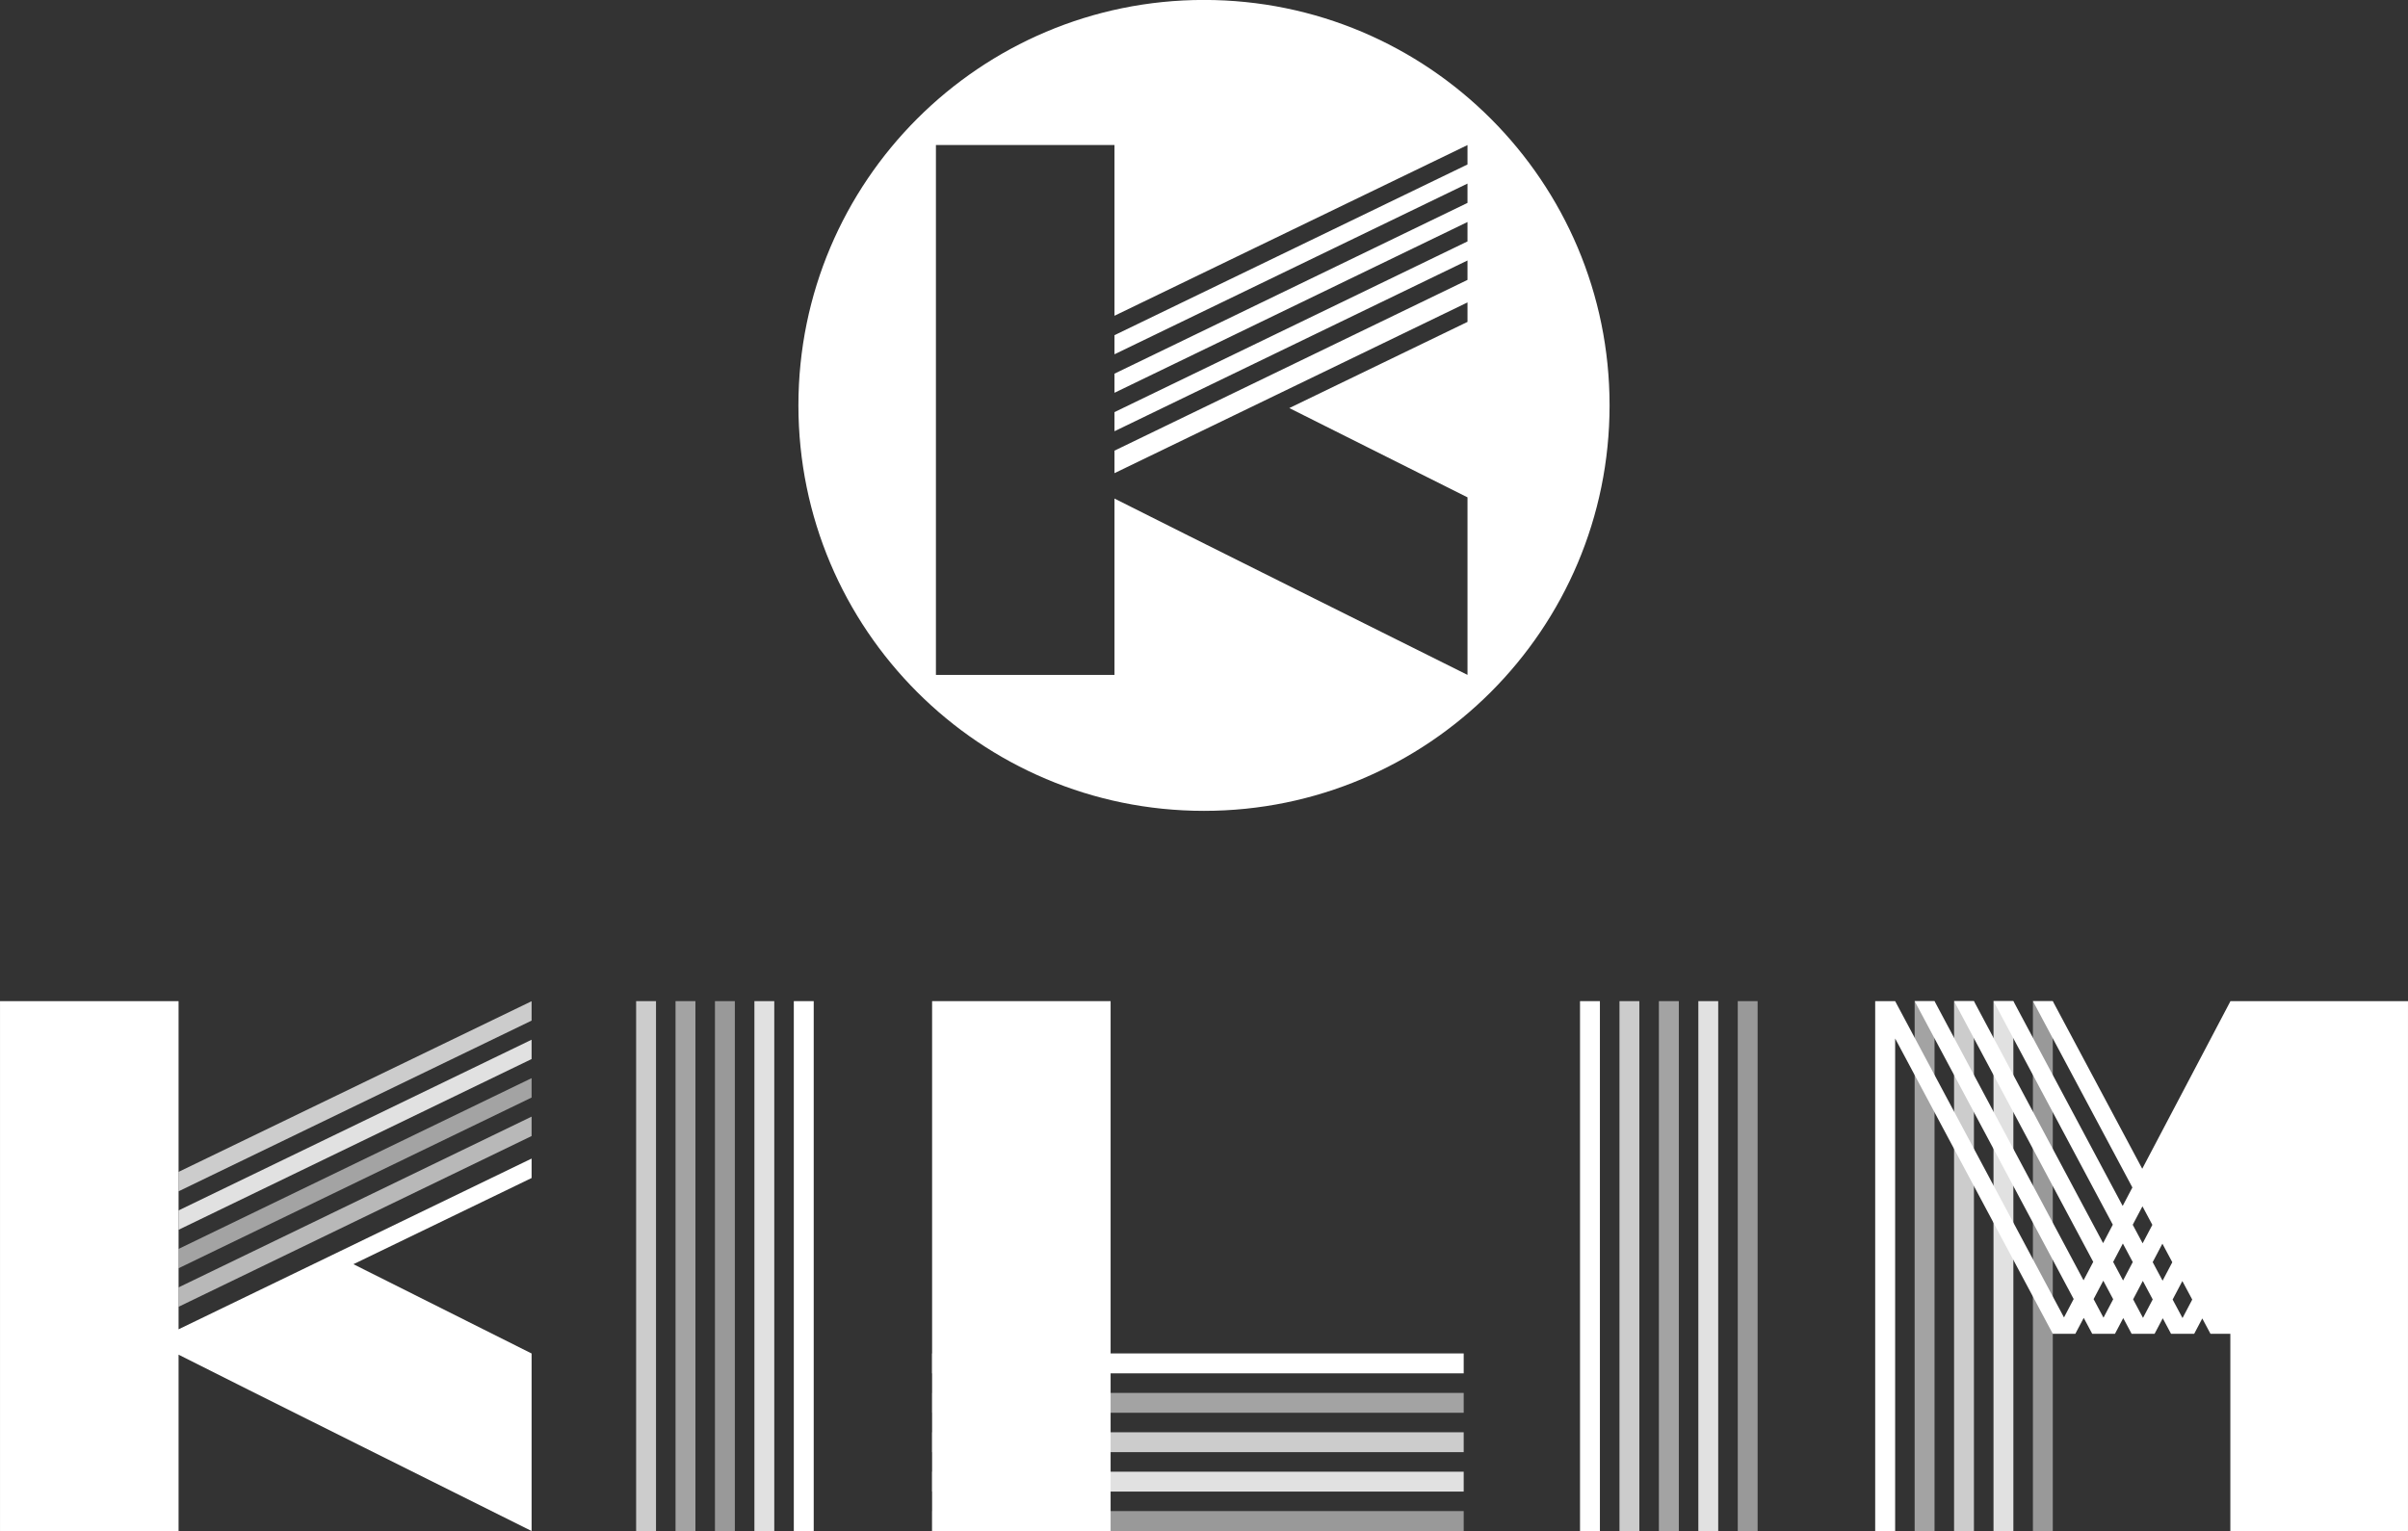
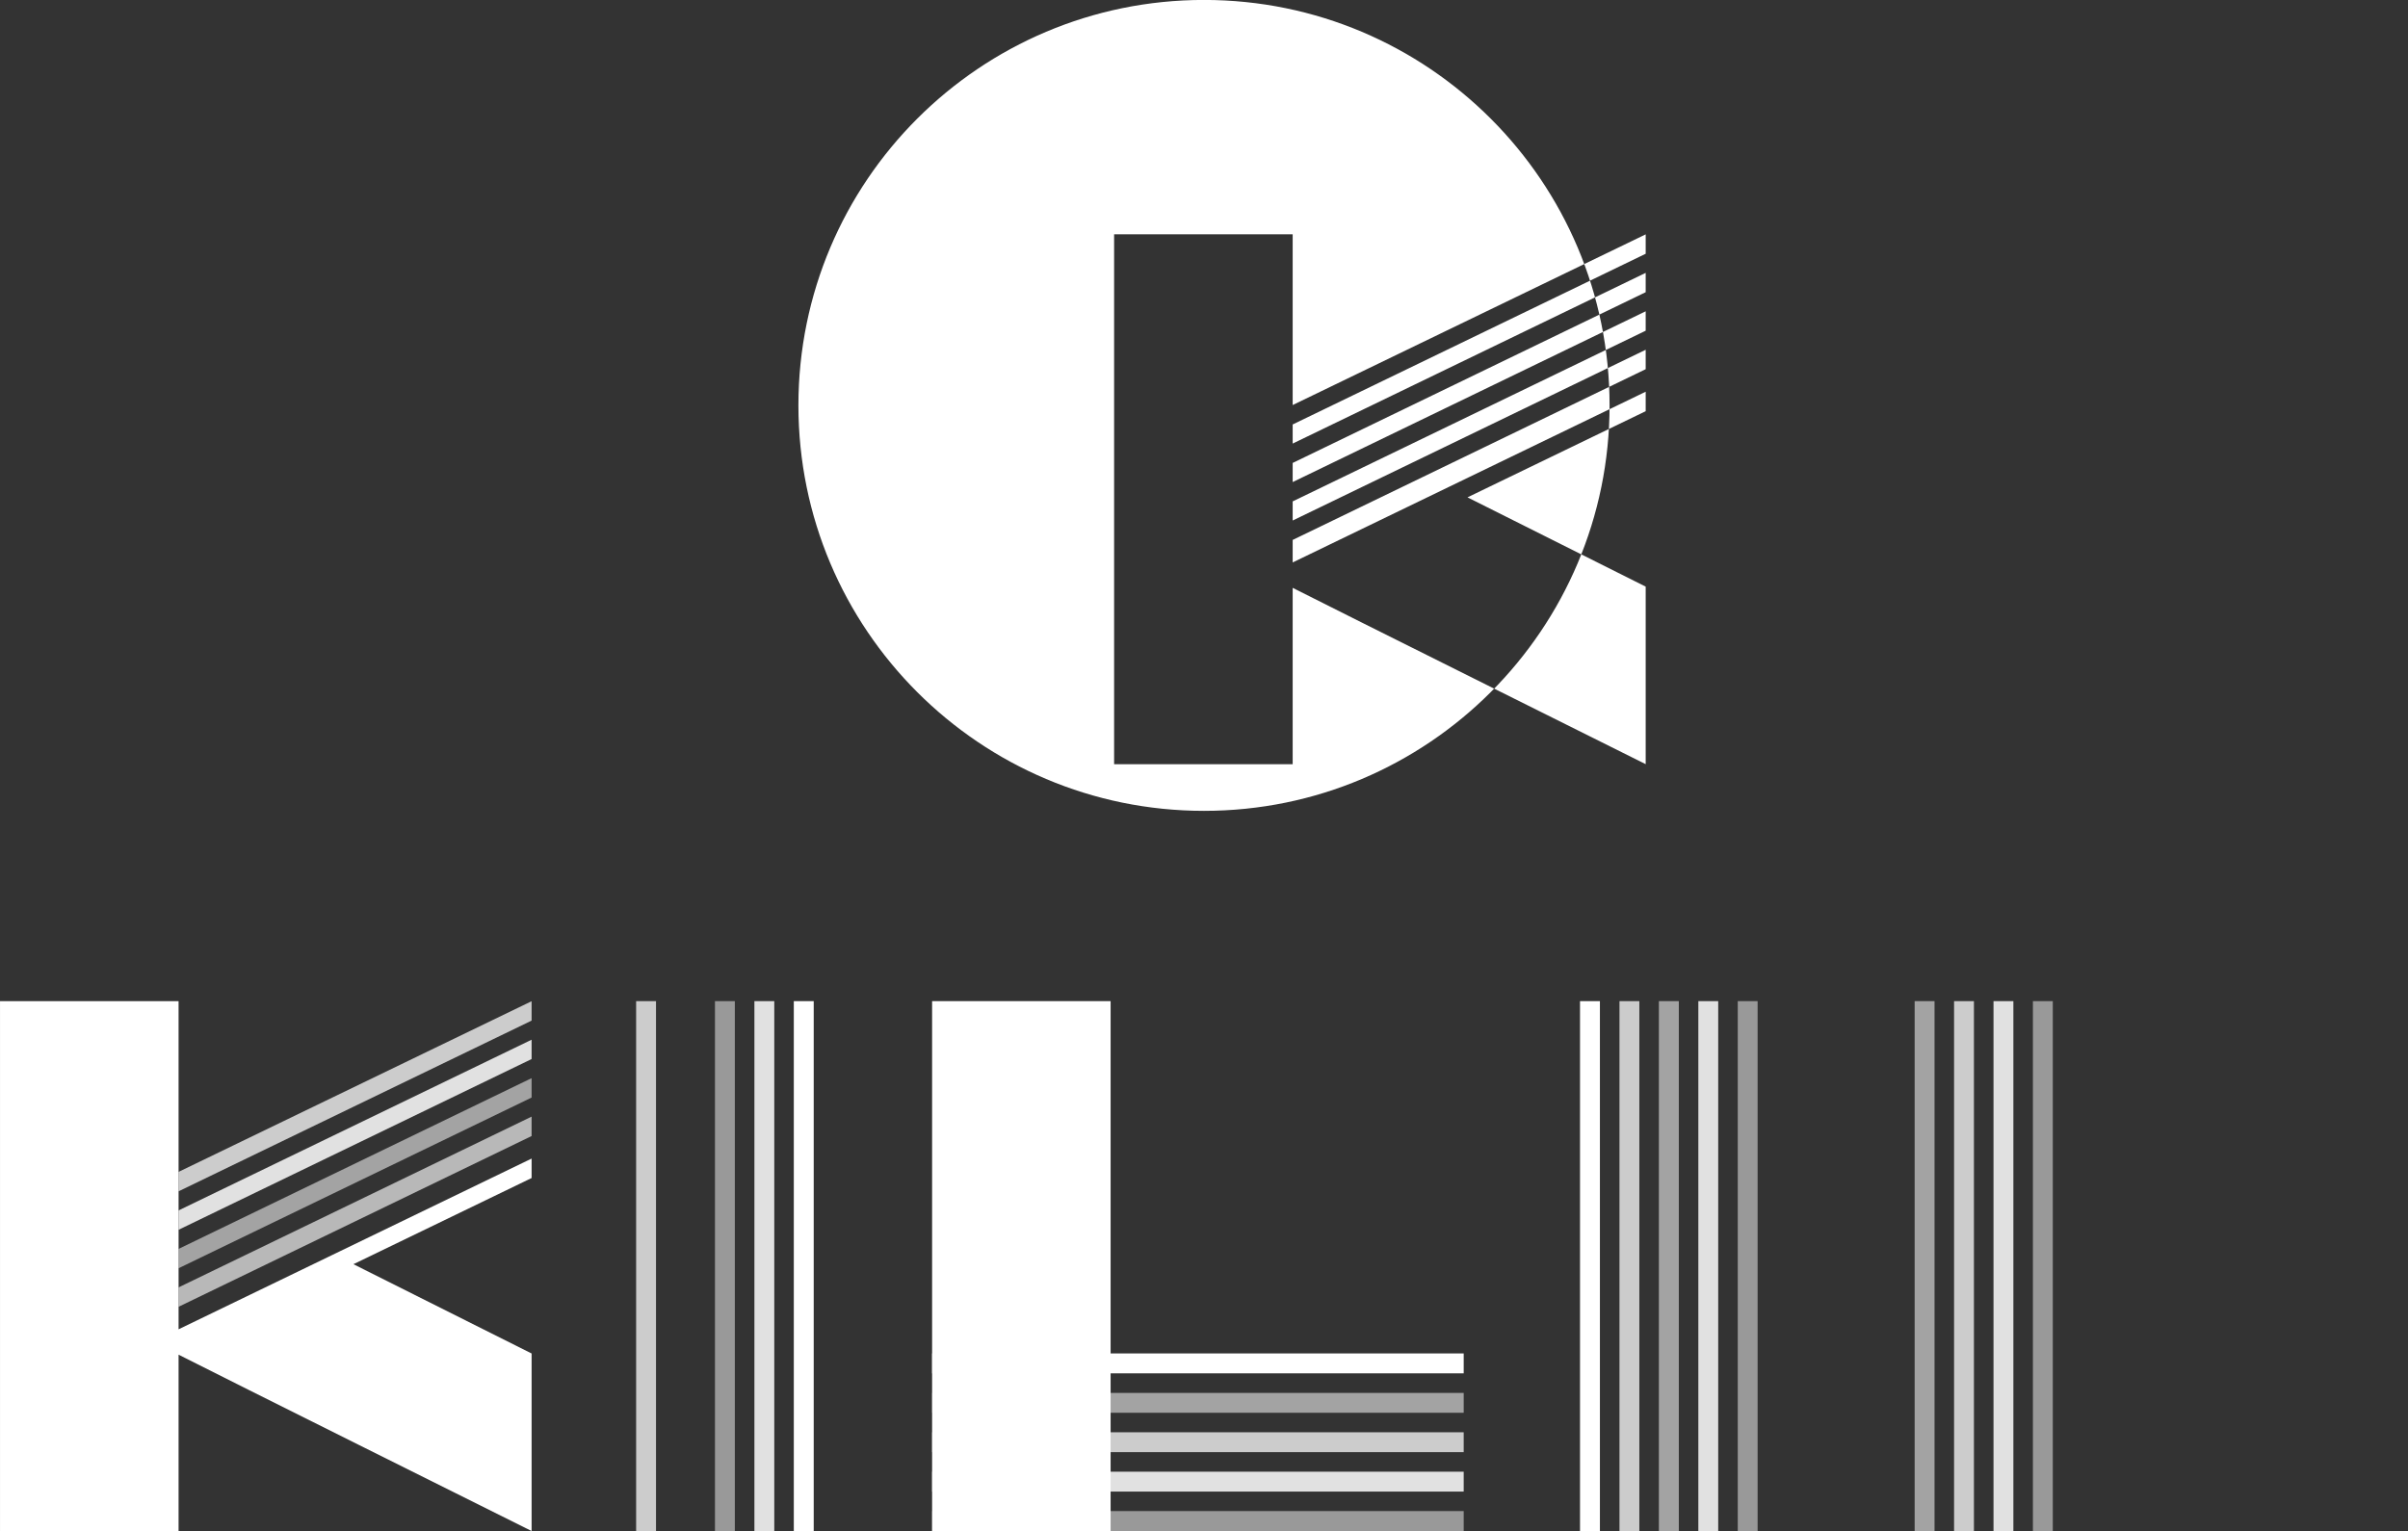
<svg xmlns="http://www.w3.org/2000/svg" xml:space="preserve" width="500px" height="318px" version="1.1" shape-rendering="geometricPrecision" text-rendering="geometricPrecision" image-rendering="optimizeQuality" fill-rule="evenodd" clip-rule="evenodd" viewBox="0 0 5000000 3179986">
  <rect x="0" y="0" width="5000000" height="3179986" fill="#333333" stroke="none" />
  <g id="Layer_x0020_1">
-     <path fill="white" fill-rule="nonzero" d="M3342140 841951c0,465167 -377068,842247 -842187,842247 -465061,0 -842117,-377080 -842117,-842247 0,-465095 377056,-842081 842117,-842081 465119,0 842187,376986 842187,842081zm-295004 191068c-73418,-36791 -310820,-155847 -369994,-185457l369994 -178973 0 -40441 -733007 354627 0 -46760 732995 -354651 0 -40335 -732995 354663 0 -39709 0 -12 732995 -354544 0 -40300 -732995 354698 0 -11 0 -39721 732995 -354651 0 -40157 -732995 354580 0 -12 0 -39674 733007 -354579 0 -40288 -733007 354533 0 -24 0 -354651 -370761 0 0 1100685 370761 0 0 -366344c97005,49370 655538,327604 733007,366238l0 -368730z" />
+     <path fill="white" fill-rule="nonzero" d="M3342140 841951c0,465167 -377068,842247 -842187,842247 -465061,0 -842117,-377080 -842117,-842247 0,-465095 377056,-842081 842117,-842081 465119,0 842187,376986 842187,842081zm-295004 191068l369994 -178973 0 -40441 -733007 354627 0 -46760 732995 -354651 0 -40335 -732995 354663 0 -39709 0 -12 732995 -354544 0 -40300 -732995 354698 0 -11 0 -39721 732995 -354651 0 -40157 -732995 354580 0 -12 0 -39674 733007 -354579 0 -40288 -733007 354533 0 -24 0 -354651 -370761 0 0 1100685 370761 0 0 -366344c97005,49370 655538,327604 733007,366238l0 -368730z" />
    <polygon fill="white" fill-rule="nonzero" fill-opacity="0.749" points="1362146,2079432 1320866,2079432 1320866,3180116 1362146,3180116 " />
-     <polygon fill="white" fill-rule="nonzero" fill-opacity="0.549" points="1443985,2079432 1402682,2079432 1402682,3180116 1443985,3180116 " />
    <polygon fill="white" fill-rule="nonzero" fill-opacity="0.502" points="1525824,2079432 1484568,2079432 1484568,3180116 1525824,3180116 " />
    <polygon fill="white" fill-rule="nonzero" fill-opacity="0.851" points="1607722,2079432 1566466,2079432 1566466,3180116 1607722,3180116 " />
    <polygon fill="white" fill-rule="nonzero" points="1689608,2079432 1648281,2079432 1648281,3180116 1689608,3180116 " />
    <polygon fill="white" fill-rule="nonzero" points="3322073,2079432 3280770,2079432 3280770,3180116 3322073,3180116 " />
    <polygon fill="white" fill-rule="nonzero" fill-opacity="0.749" points="3403960,2079432 3362715,2079432 3362715,3180116 3403960,3180116 " />
    <polygon fill="white" fill-rule="nonzero" fill-opacity="0.549" points="3485928,2079432 3444554,2079432 3444554,3180116 3485928,3180116 " />
    <polygon fill="white" fill-rule="nonzero" fill-opacity="0.851" points="3567720,2079432 3526464,2079432 3526464,3180116 3567720,3180116 " />
    <polygon fill="white" fill-rule="nonzero" fill-opacity="0.502" points="3649535,2079432 3608303,2079432 3608303,3180116 3649535,3180116 " />
    <polygon fill="white" fill-rule="nonzero" fill-opacity="0.549" points="4016895,2079432 3975615,2079432 3975615,3180116 4016895,3180116 " />
    <polygon fill="white" fill-rule="nonzero" fill-opacity="0.749" points="4098710,2079432 4057454,2079432 4057454,3180116 4098710,3180116 " />
    <polygon fill="white" fill-rule="nonzero" fill-opacity="0.851" points="4180596,2079432 4139352,2079432 4139352,3180116 4180596,3180116 " />
    <polygon fill="white" fill-rule="nonzero" fill-opacity="0.502" points="4262435,2079432 4221155,2079432 4221155,3180116 4262435,3180116 " />
    <polygon fill="white" fill-rule="nonzero" points="2306086,2079432 1935431,2079432 1935431,3180116 2306086,3180116 " />
    <polygon fill="white" fill-rule="nonzero" fill-opacity="0.502" points="1935538,3180022 3039246,3180022 3039246,3138636 1935538,3138636 " />
    <polygon fill="white" fill-rule="nonzero" fill-opacity="0.851" points="1935538,3098100 3039246,3098100 3039246,3056821 1935538,3056821 " />
    <polygon fill="white" fill-rule="nonzero" fill-opacity="0.749" points="1935538,3016202 3039246,3016202 3039246,2974935 1935538,2974935 " />
    <polygon fill="white" fill-rule="nonzero" fill-opacity="0.549" points="1935538,2934423 3039246,2934423 3039246,2893190 1935538,2893190 " />
    <polygon fill="white" fill-rule="nonzero" points="1935538,2852525 3039246,2852525 3039246,2811174 1935538,2811174 " />
    <polygon fill="white" fill-rule="nonzero" fill-opacity="0.651" points="370785,2714288 1103815,2359637 1103815,2319303 370785,2673977 " />
    <polygon fill="white" fill-rule="nonzero" fill-opacity="0.549" points="370785,2634245 1103815,2279700 1103815,2239389 370785,2594075 " />
    <polygon fill="white" fill-rule="nonzero" fill-opacity="0.851" points="370785,2554355 1103815,2199716 1103815,2159546 370785,2514126 " />
    <polygon fill="white" fill-rule="nonzero" fill-opacity="0.749" points="1103826,2119873 1103826,2079585 370785,2434082 370785,2474441 " />
    <path fill="white" fill-rule="nonzero" d="M1103826 2811281c-73417,-36780 -310879,-155847 -369993,-185458l369993 -178996 0 -40406 -733041 354627 0 -46760 0 -40311 0 -39721 0 -40181 0 -39720 0 -40241 0 -39685 0 -40335 0 -354650 -370761 0 0 1100684 370761 0 0 -366367c96980,49394 655561,327615 733041,366261l0 -368741z" />
-     <path fill="white" fill-rule="nonzero" d="M3935103 2079432l-12 0 -41386 0 -35 0 0 1100684 41433 0 0 -1023109 327355 613407 5351 0 36047 0 5386 0 17433 -33118 17669 33118 5717 0 35539 0 5941 0 17185 -32657 17422 32657 6189 0 35102 0 6355 0 16996 -32279 17220 32279 6567 0 34689 0 6768 0 16831 -31949 17043 31949 6827 0 34370 0 24 0 0 409702 368871 0 0 -1100672 0 -12 -368871 0 0 508 -182930 347646 -185753 -348154 -41232 0 206516 387048 -20173 38339 -226961 -425387 -41244 0 247725 464316 -20150 38303 -268217 -502619 -41197 0 288922 541561 -20138 38279 -309414 -579840 -41280 0 330202 618769 -20103 38197 -350599 -656943 0 -23zm412052 618935l20138 -38280 20552 38528 -20138 38268 -20552 -38516zm40630 -77221l20150 -38303 20563 38539 -20149 38292 -20564 -38528zm40631 -77221l20185 -38350 20563 38539 -20185 38339 -20563 -38528zm803 154867l20149 -38291 20540 38504 -20138 38291 -20551 -38504zm40630 -77233l20173 -38350 20551 38528 -20173 38338 -20551 -38516zm41421 77646l20185 -38350 20504 38445 -20161 38362 -20528 -38457z" />
  </g>
</svg>